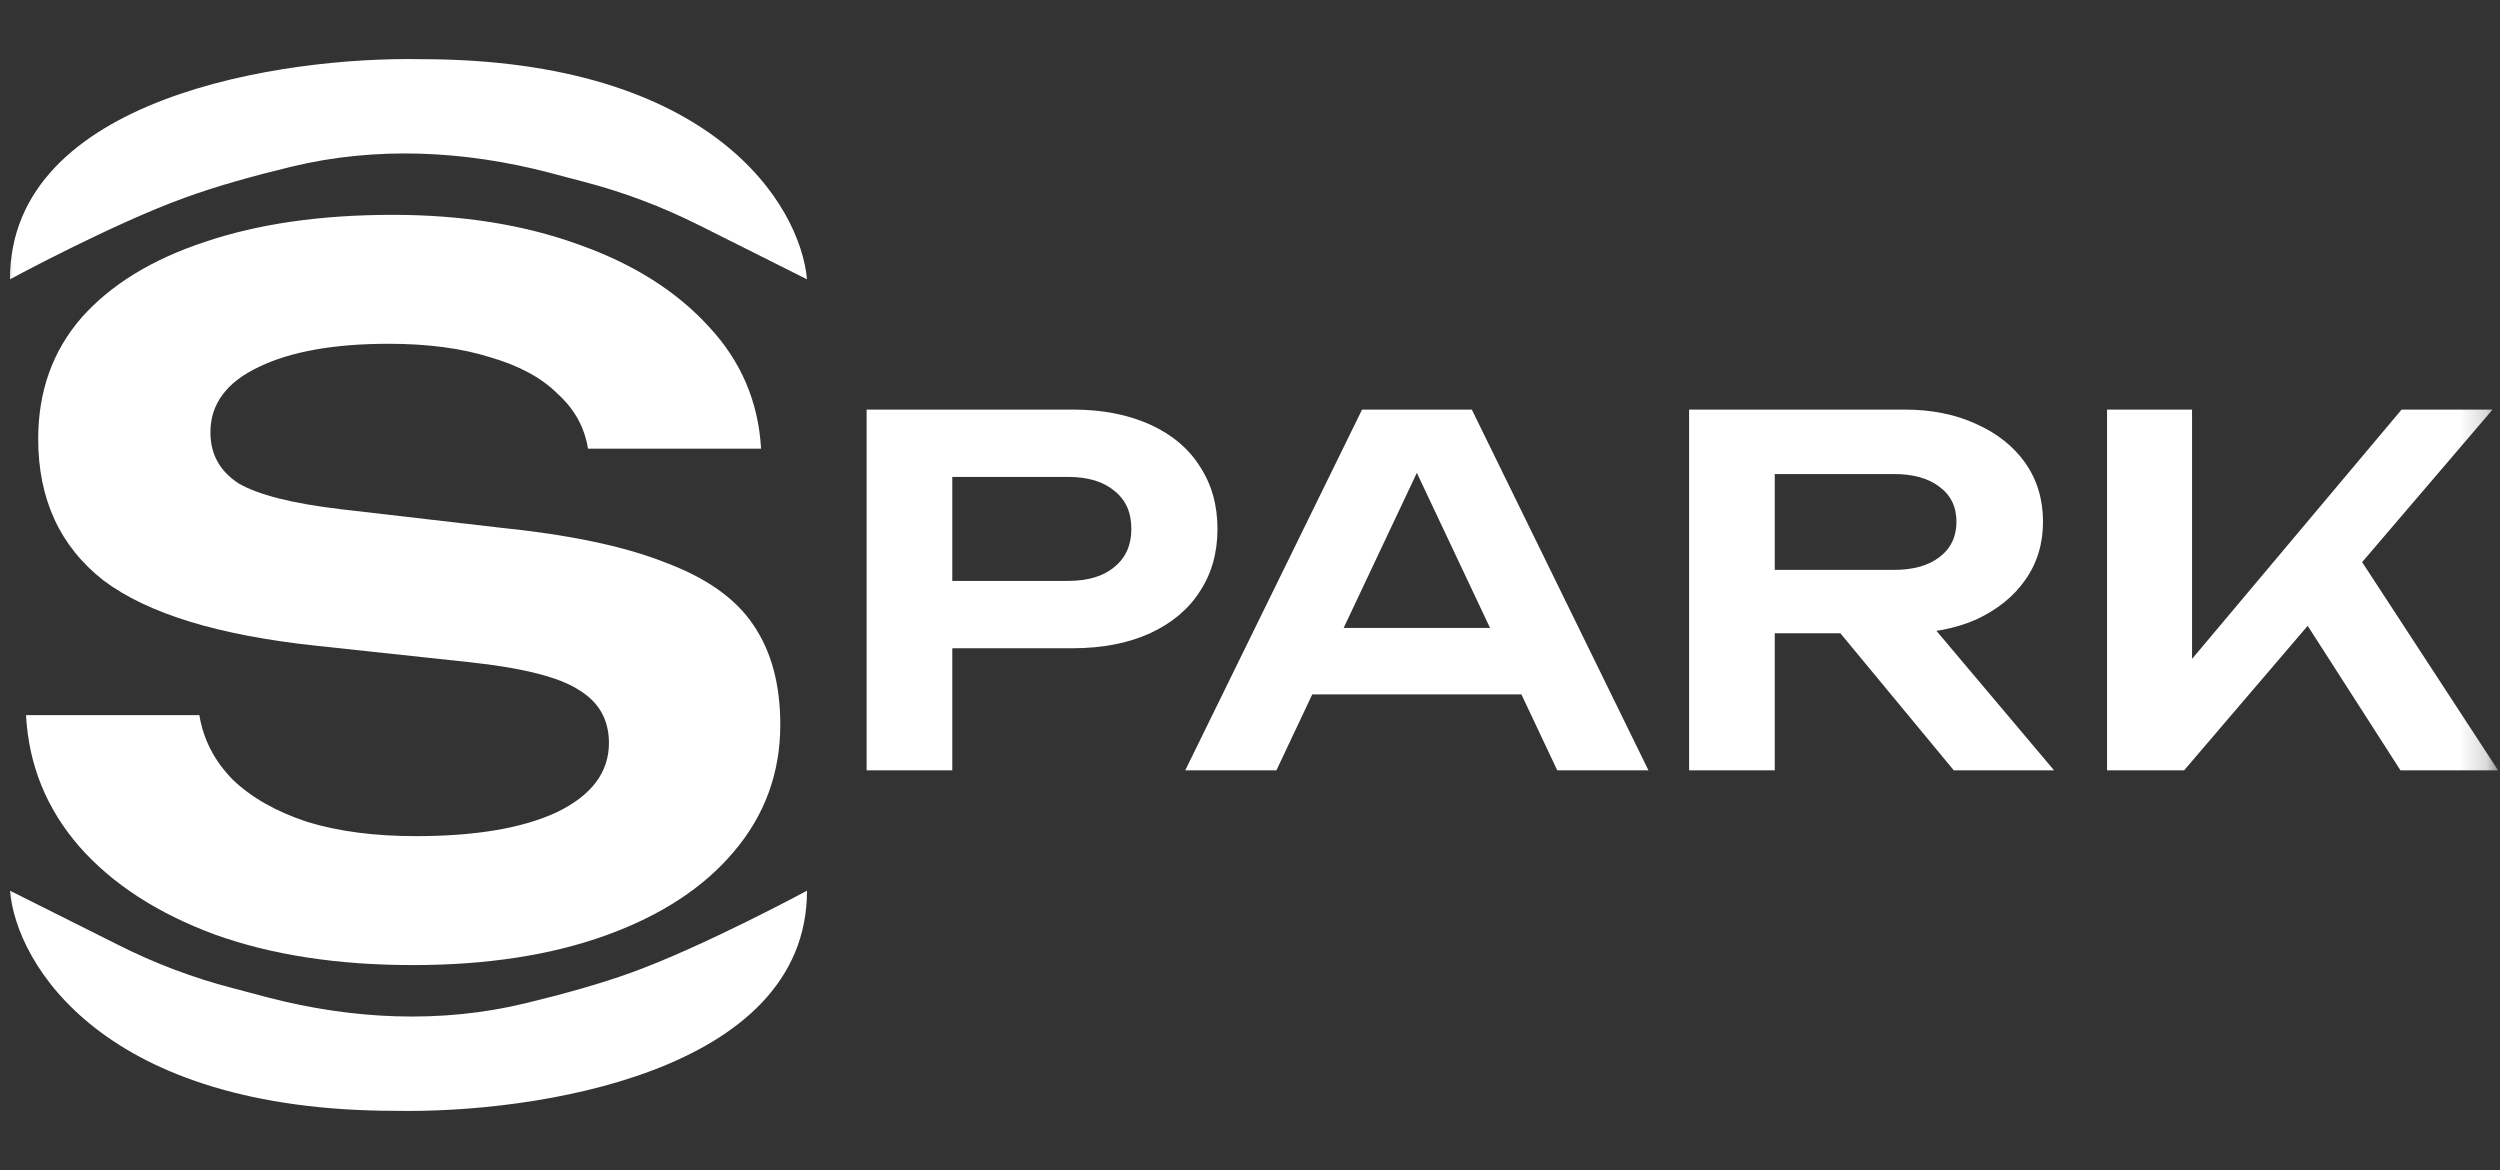
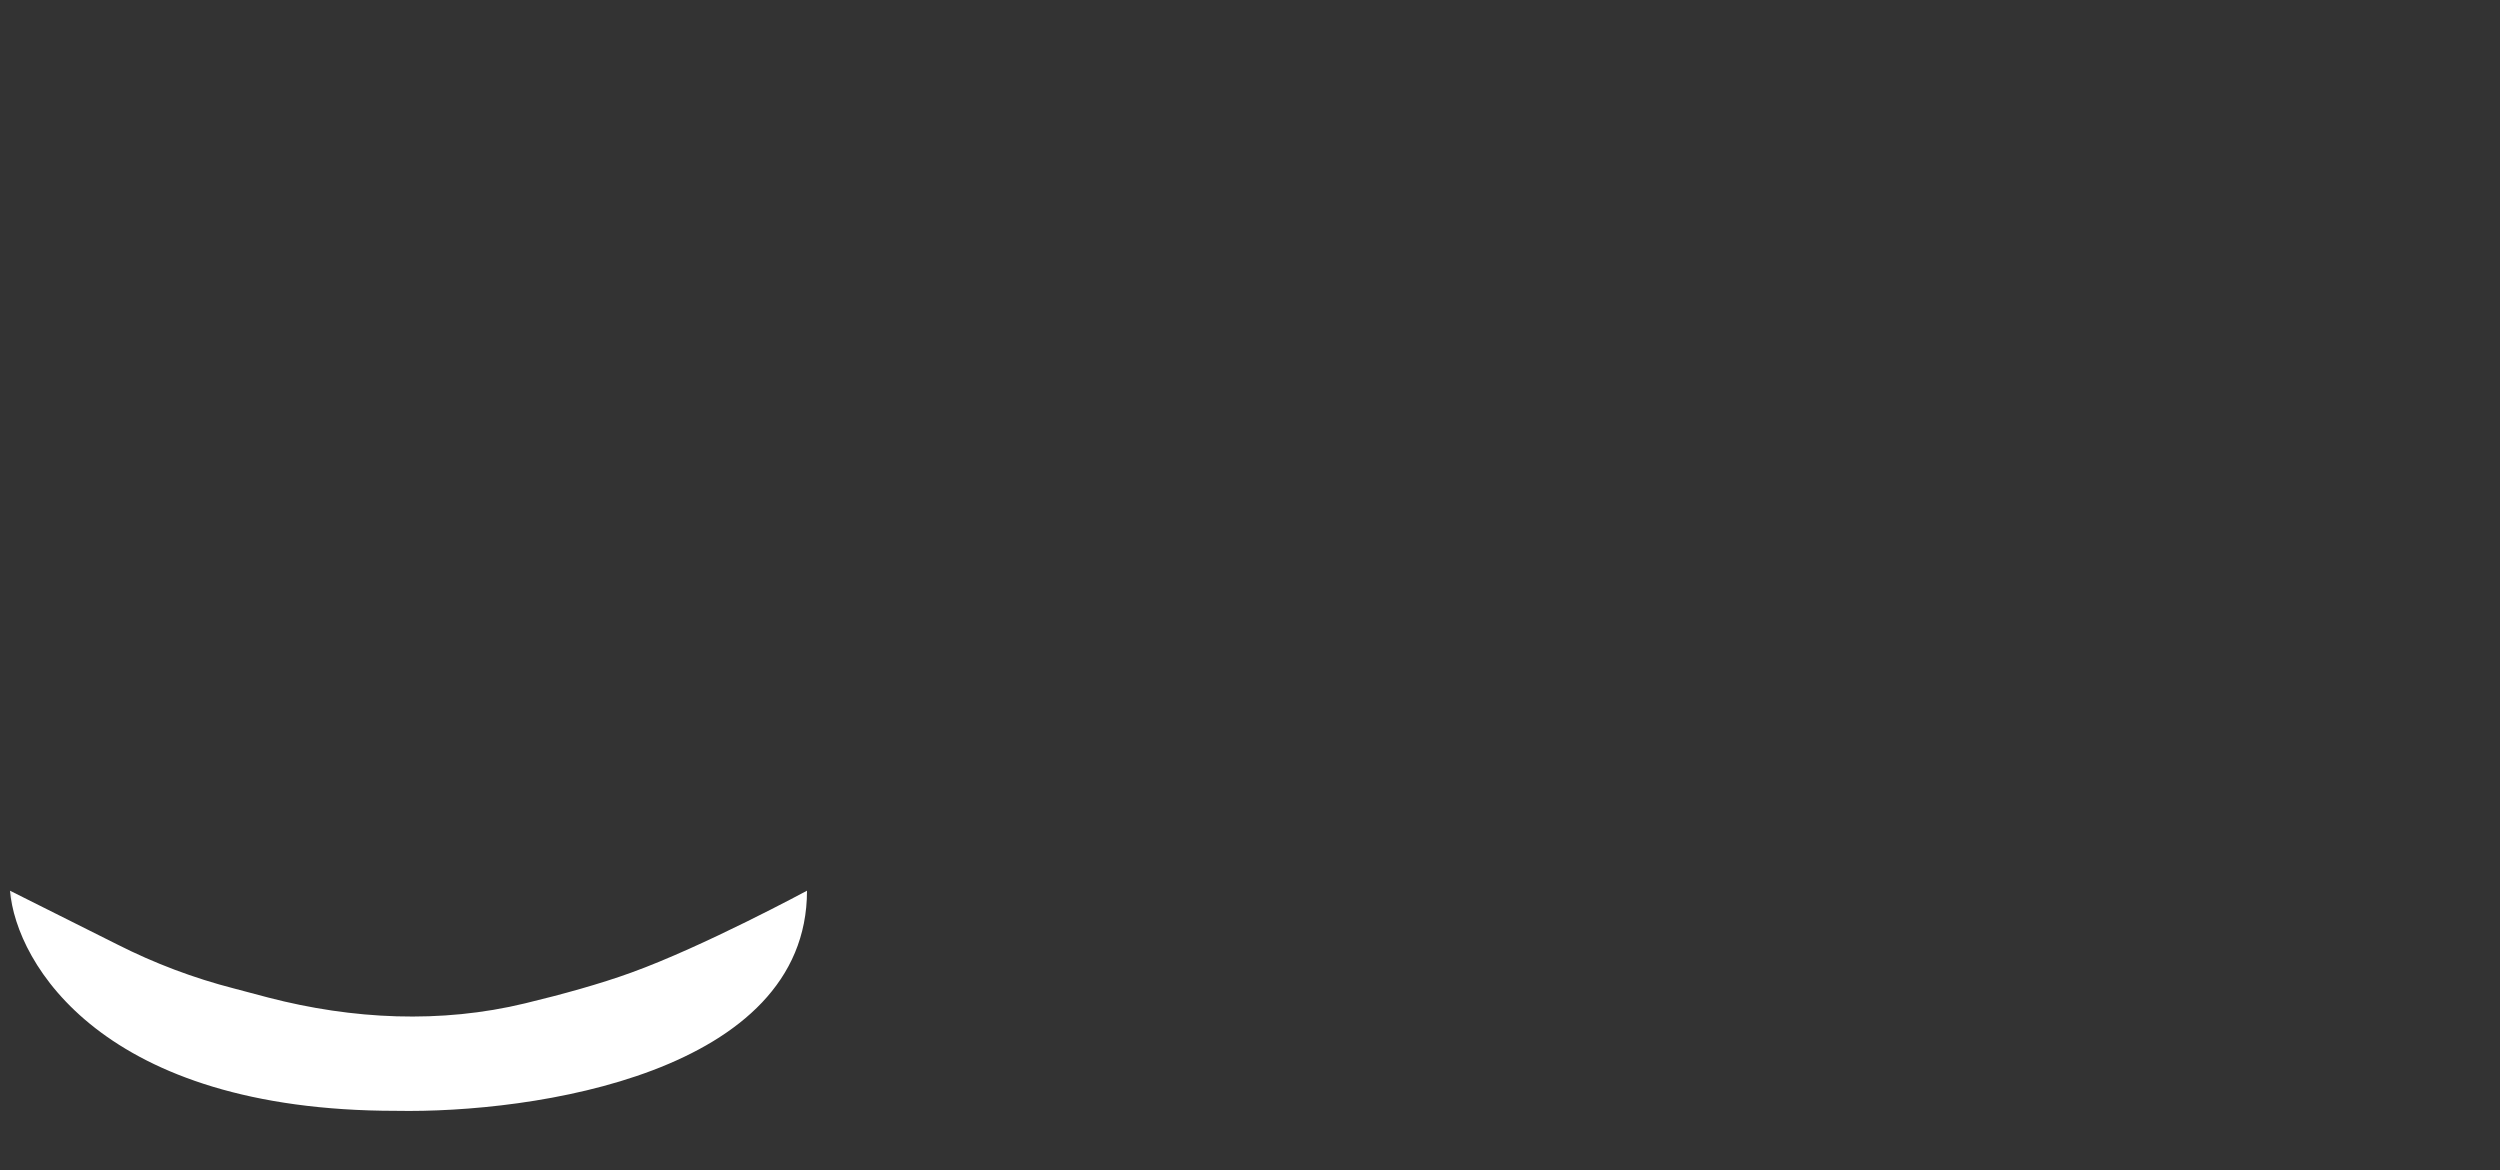
<svg xmlns="http://www.w3.org/2000/svg" width="94" height="44" viewBox="0 0 94 44" fill="none">
  <rect x="0" y="0" width="94" height="44" fill="#333333" stroke="none" />
  <mask id="mask0_2004_29554" style="mask-type:luminance" maskUnits="userSpaceOnUse" x="0" y="0" width="94" height="44">
    <path d="M93.811 0H0V44H93.811V0Z" fill="white" />
  </mask>
  <g mask="url(#mask0_2004_29554)">
-     <path d="M0.979 26.89H7.496C7.646 27.803 8.061 28.608 8.742 29.306C9.447 29.986 10.386 30.518 11.54 30.899C12.727 31.265 14.097 31.439 15.632 31.439C17.882 31.439 19.642 31.14 20.929 30.543C22.241 29.912 22.896 29.04 22.896 27.936C22.896 27.064 22.523 26.4 21.767 25.943C21.029 25.462 19.659 25.113 17.641 24.897L11.921 24.283C8.235 23.893 5.562 23.079 3.893 21.826C2.258 20.547 1.436 18.77 1.436 16.504C1.436 14.719 1.976 13.2 3.063 11.946C4.176 10.693 5.728 9.746 7.721 9.09C9.713 8.418 12.062 8.078 14.761 8.078C17.384 8.078 19.717 8.451 21.767 9.198C23.81 9.921 25.437 10.95 26.649 12.278C27.861 13.573 28.517 15.109 28.616 16.869H22.108C21.983 16.072 21.601 15.383 20.97 14.81C20.364 14.204 19.518 13.748 18.43 13.432C17.351 13.092 16.072 12.926 14.611 12.926C12.569 12.926 10.934 13.216 9.73 13.798C8.518 14.37 7.912 15.192 7.912 16.255C7.912 17.077 8.26 17.708 8.966 18.173C9.705 18.604 10.975 18.928 12.793 19.144L18.737 19.833C21.361 20.099 23.444 20.53 24.98 21.137C26.549 21.718 27.654 22.498 28.318 23.486C28.998 24.474 29.339 25.727 29.339 27.247C29.339 29.056 28.758 30.651 27.595 32.02C26.458 33.373 24.856 34.419 22.788 35.167C20.721 35.914 18.297 36.287 15.516 36.287C12.694 36.287 10.203 35.906 8.061 35.133C5.919 34.337 4.226 33.241 2.989 31.838C1.752 30.418 1.079 28.766 0.979 26.89Z" fill="white" />
-     <path d="M40.331 15.4C41.451 15.4 42.423 15.591 43.245 15.964C44.066 16.338 44.689 16.861 45.112 17.534C45.561 18.214 45.777 18.995 45.777 19.891C45.777 20.779 45.561 21.56 45.112 22.241C44.689 22.905 44.066 23.428 43.245 23.81C42.423 24.183 41.451 24.374 40.331 24.374H34.063V21.842H40.156C40.904 21.842 41.485 21.668 41.9 21.319C42.331 20.971 42.539 20.489 42.539 19.891C42.539 19.269 42.331 18.795 41.9 18.455C41.485 18.106 40.904 17.932 40.156 17.932H34.345L35.806 16.471V28.965H32.585V15.4H40.331ZM48.276 26.109V23.61H58.122V26.109H48.276ZM55.34 15.4L61.982 28.965H58.553L52.742 16.654H53.805L47.993 28.965H44.565L51.214 15.4H55.34ZM65.743 21.427H71.214C71.936 21.427 72.5 21.269 72.915 20.954C73.347 20.63 73.563 20.182 73.563 19.617C73.563 19.053 73.347 18.613 72.915 18.297C72.5 17.982 71.936 17.824 71.214 17.824H65.269L66.731 16.255V28.965H63.51V15.4H71.596C72.625 15.4 73.538 15.582 74.319 15.948C75.099 16.297 75.713 16.786 76.153 17.409C76.593 18.04 76.817 18.77 76.817 19.617C76.817 20.447 76.593 21.178 76.153 21.801C75.713 22.432 75.099 22.921 74.319 23.287C73.538 23.635 72.625 23.81 71.596 23.81H65.743V21.427ZM68.208 22.614H71.878L77.233 28.965H73.463L68.208 22.614ZM79.225 28.965V15.4H82.421V26.466L81.516 25.852L90.3 15.4H93.72L82.122 28.965H79.225ZM85.999 22.332L88.307 20.356L93.928 28.965H90.258L85.999 22.332Z" fill="white" />
    <path d="M14.885 41.767C3.869 41.767 0.614 36.246 0.374 33.49L4.417 35.515C5.811 36.221 7.281 36.777 8.8 37.167L10.087 37.508C13.25 38.33 16.57 38.496 19.75 37.724C21.128 37.392 22.573 36.993 23.735 36.57C26.45 35.59 30.343 33.49 30.343 33.49C30.343 40.355 20.041 41.866 14.885 41.767Z" fill="white" />
-     <path d="M15.823 2.225C26.84 2.225 30.094 7.746 30.343 10.502L26.3 8.476C24.897 7.771 23.428 7.214 21.909 6.824L20.622 6.484C17.459 5.662 14.138 5.496 10.958 6.268C9.58 6.6 8.144 6.998 6.982 7.422C4.259 8.401 0.374 10.502 0.374 10.502C0.374 3.636 10.668 2.125 15.823 2.225Z" fill="white" />
  </g>
</svg>